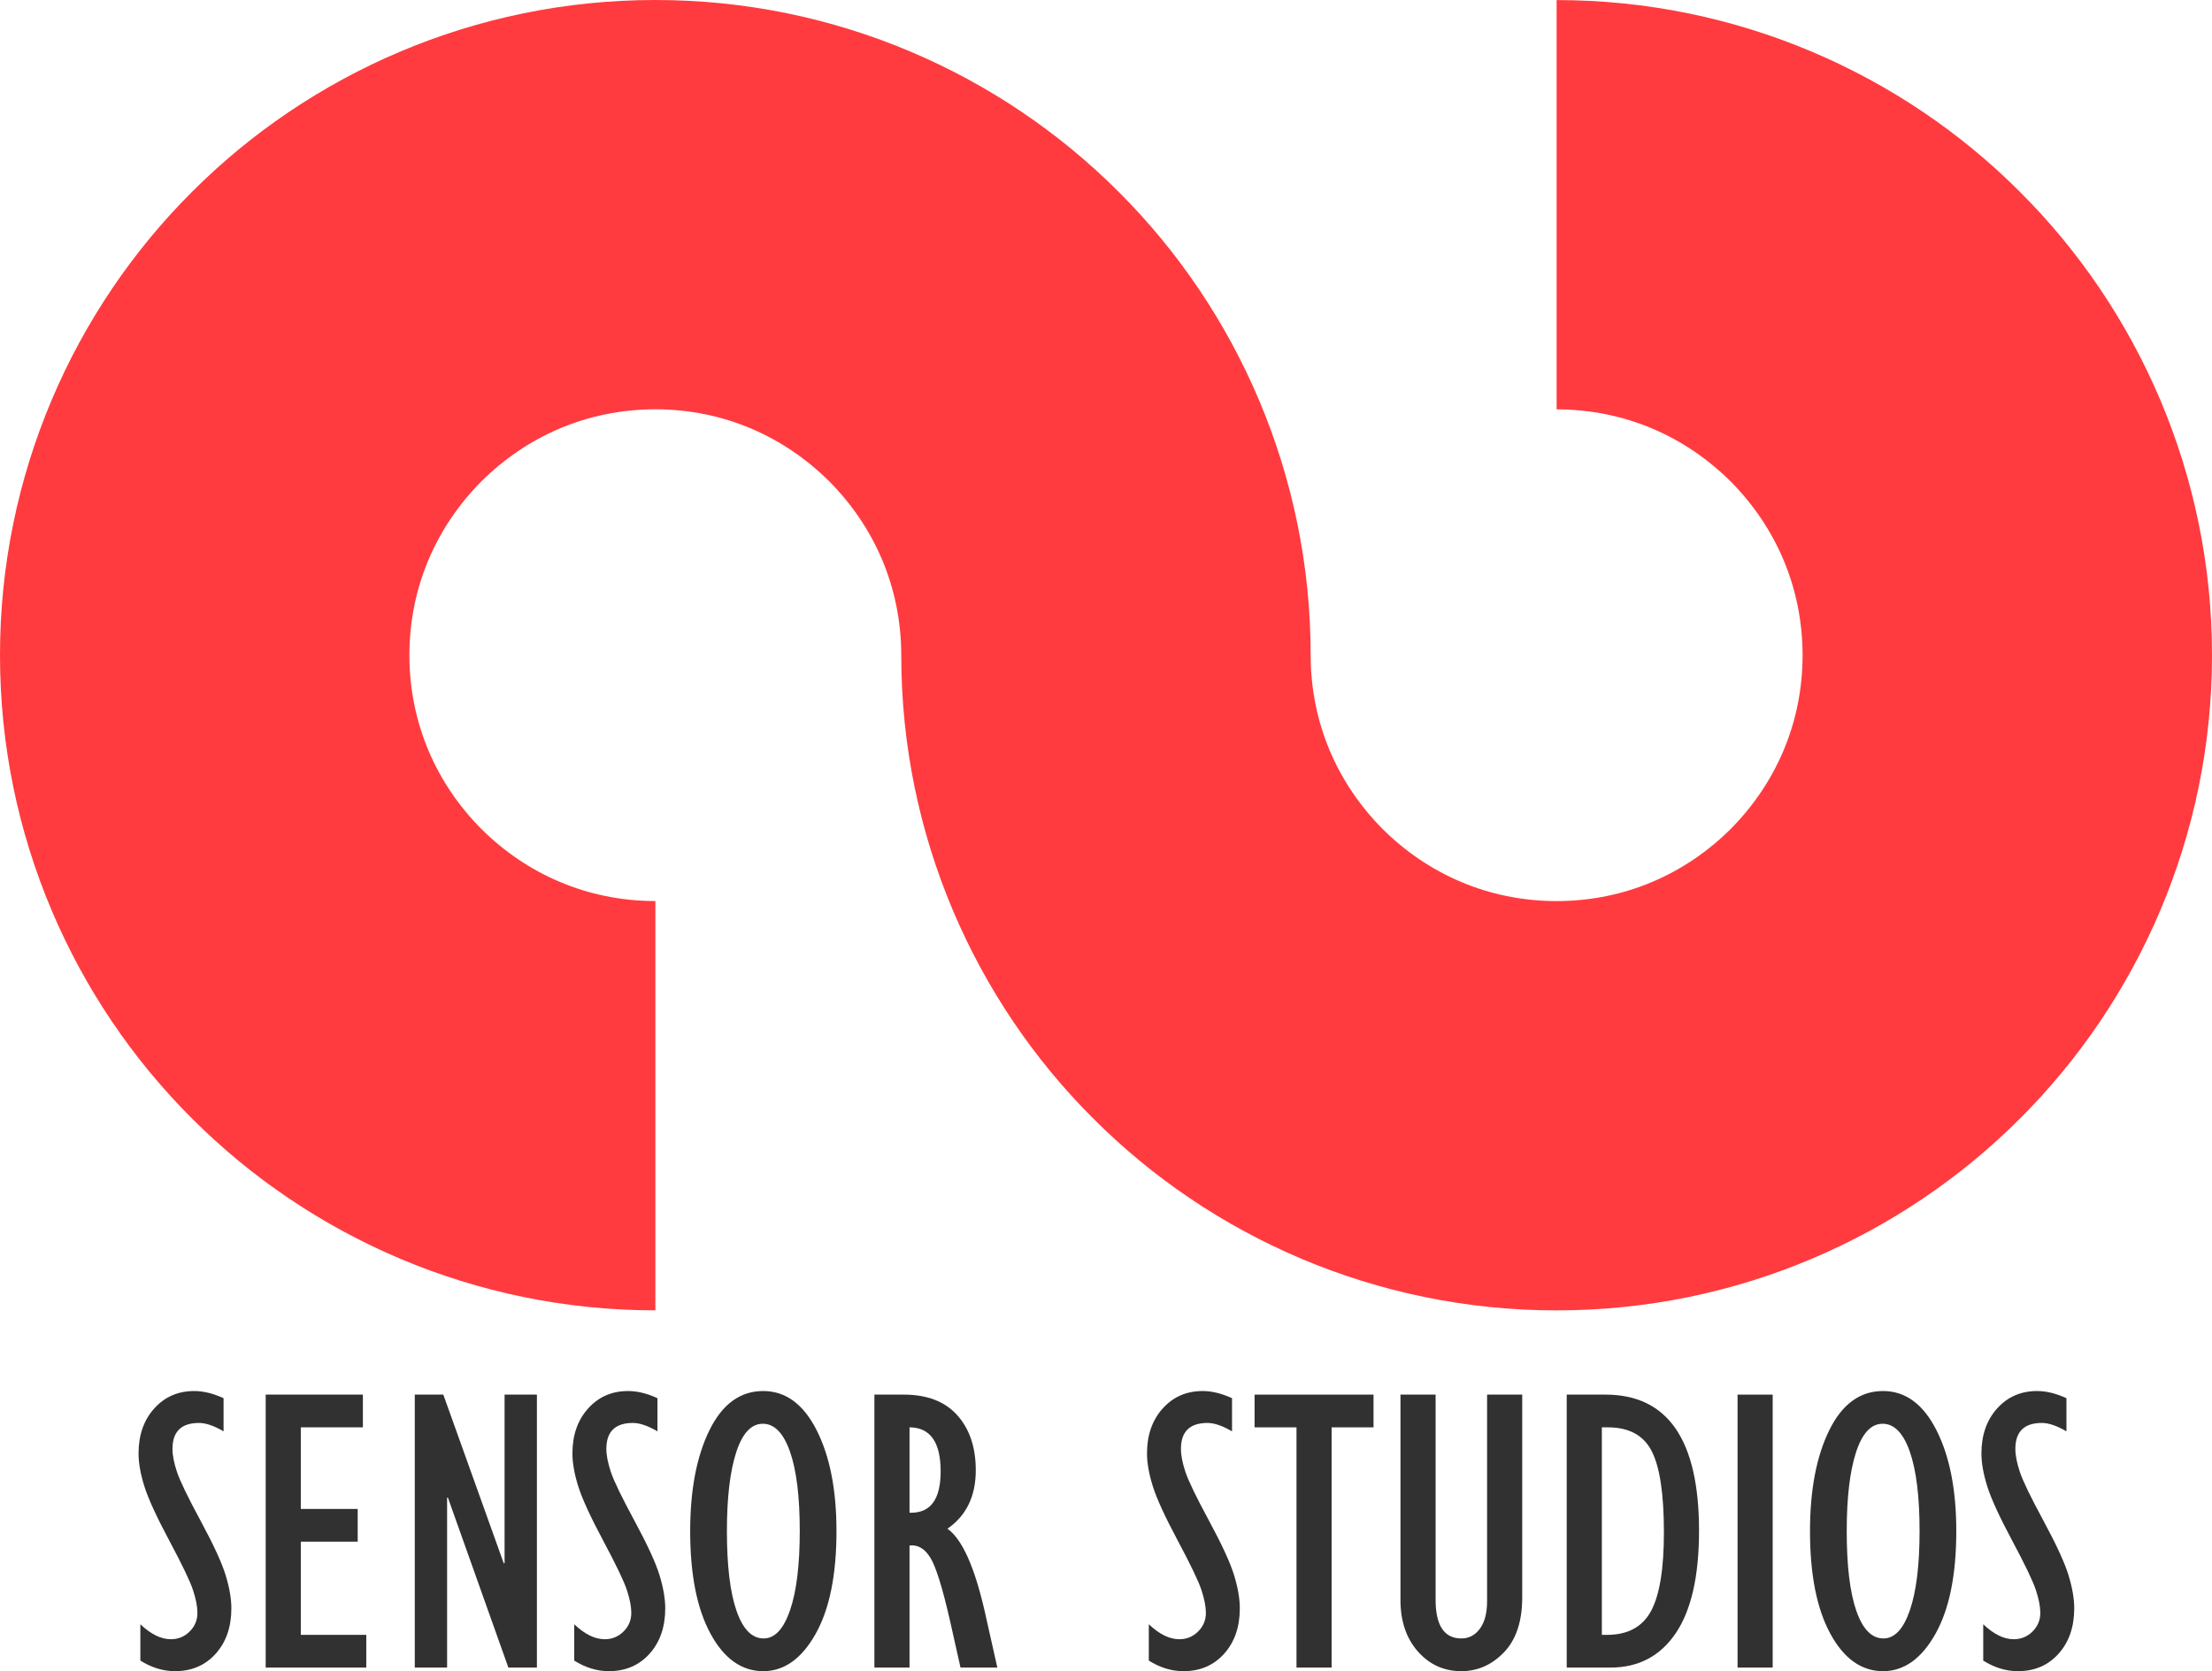
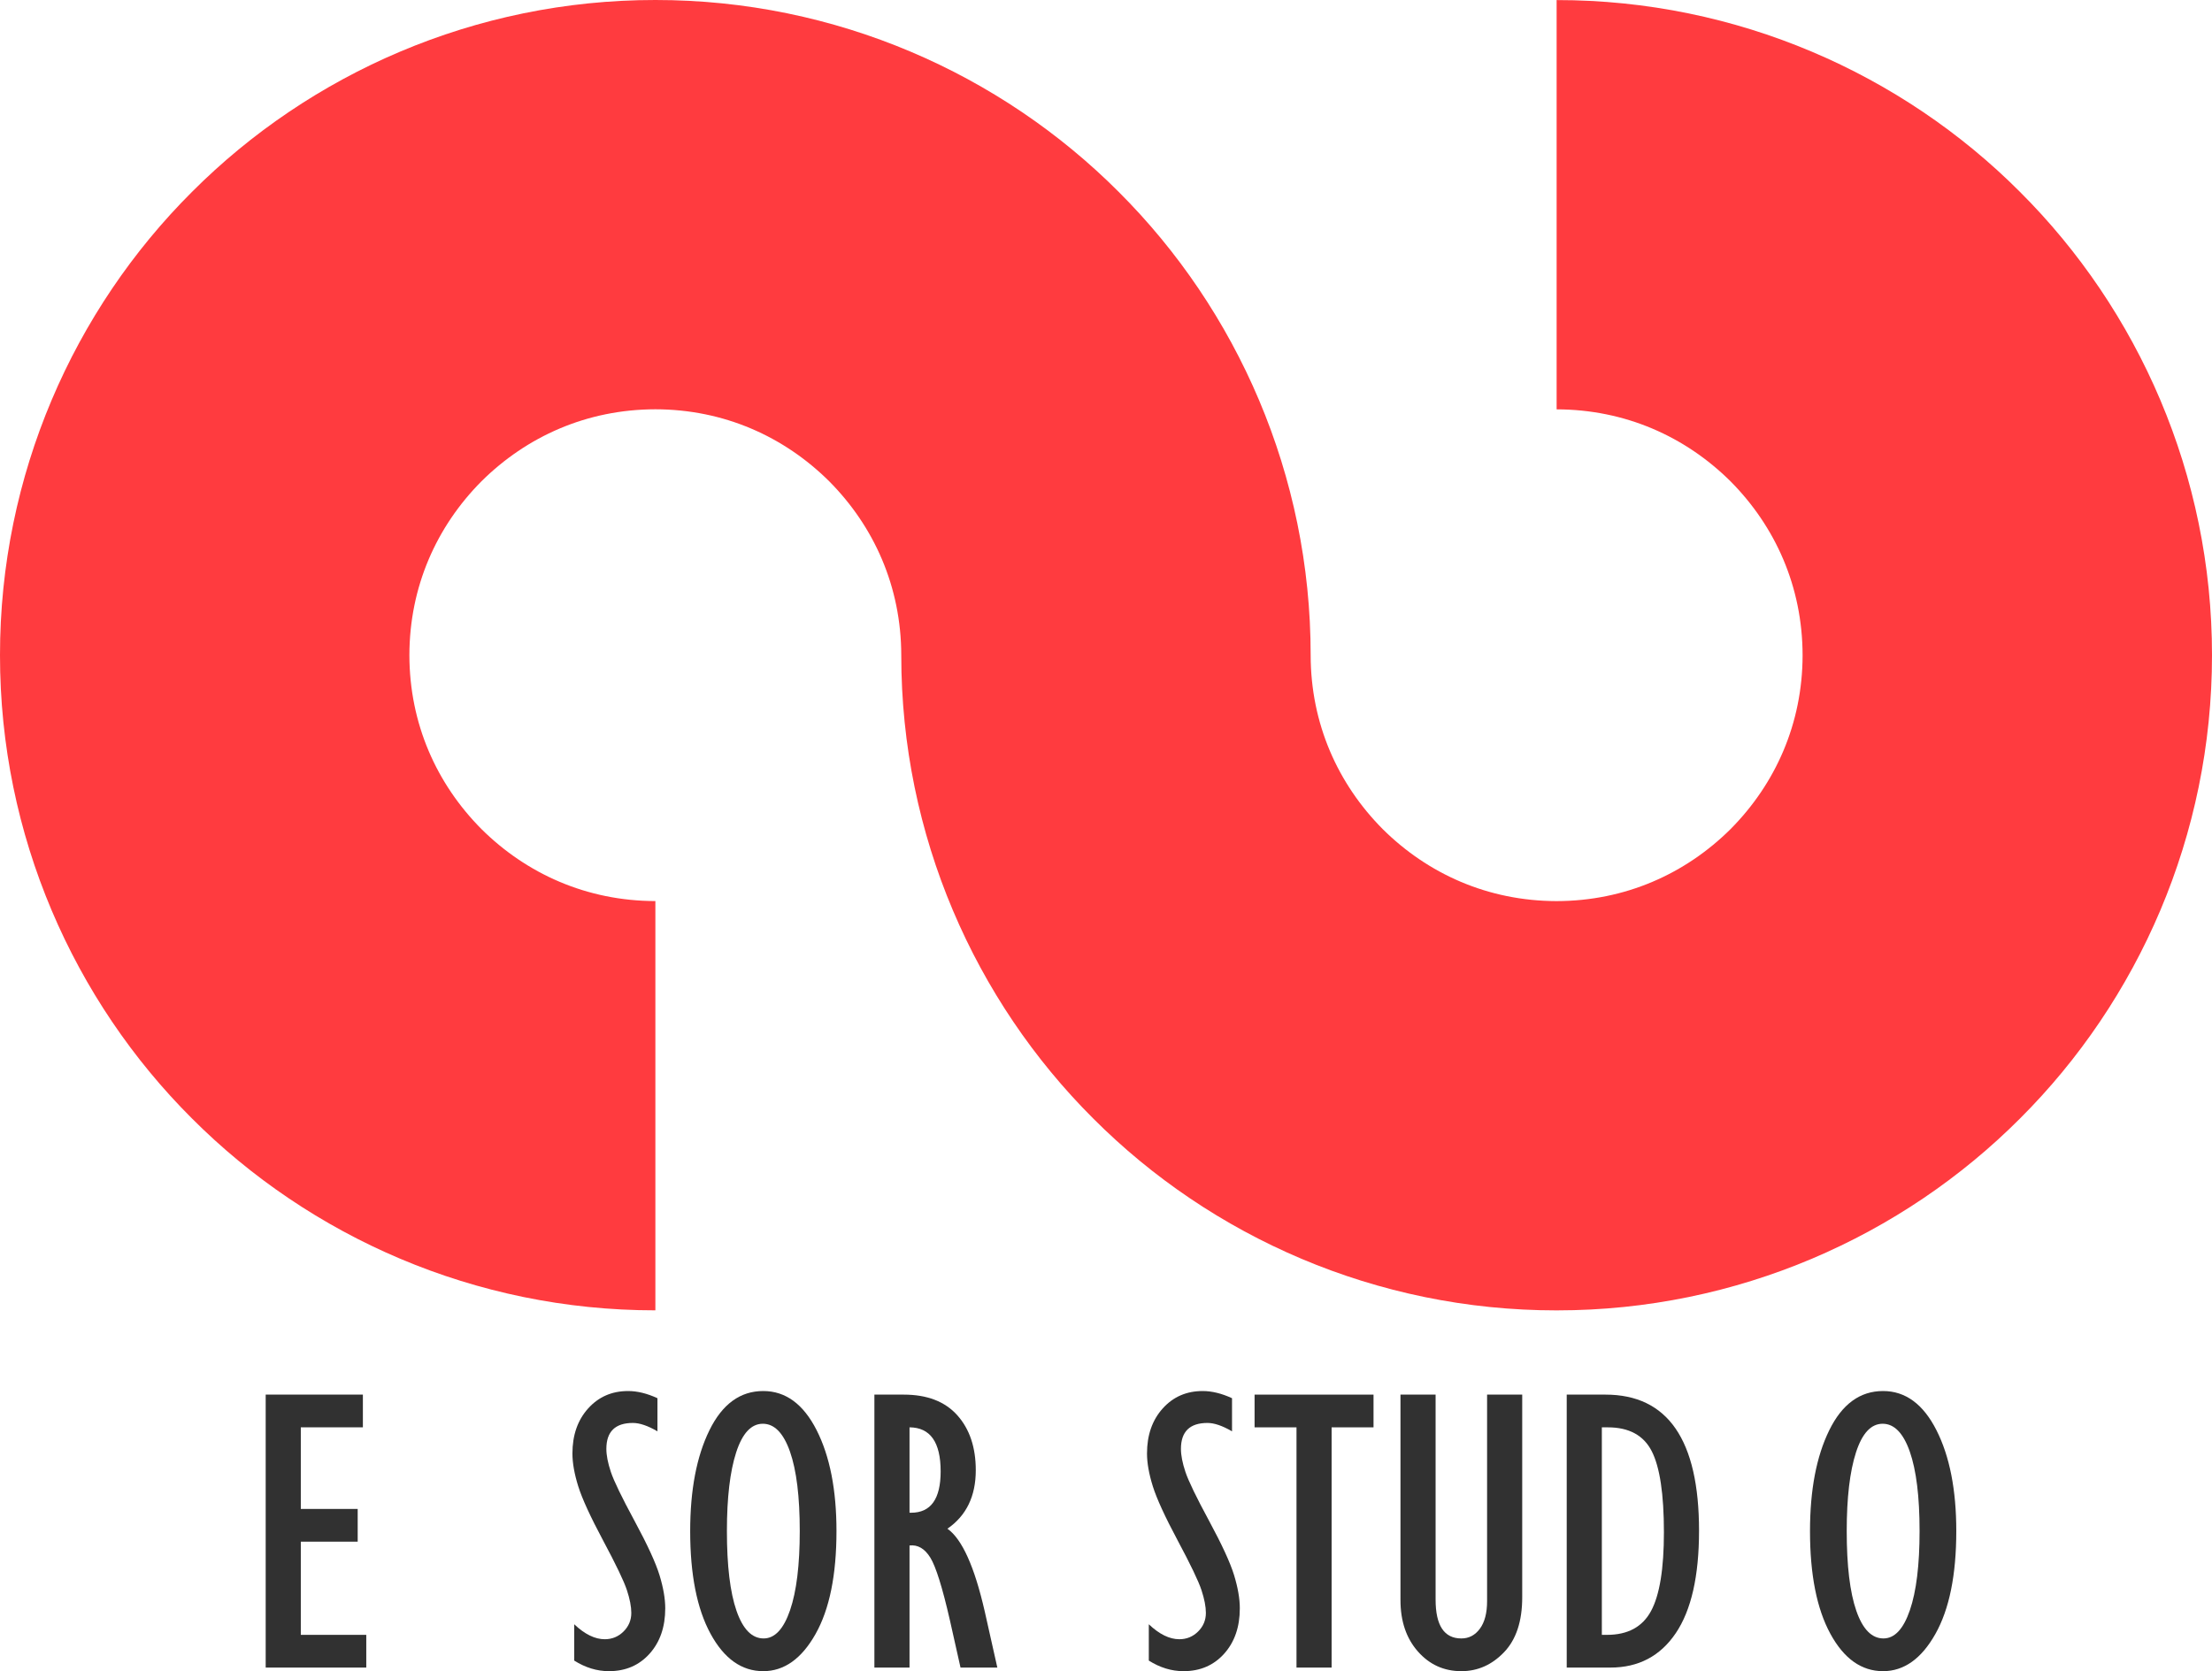
<svg xmlns="http://www.w3.org/2000/svg" version="1.1" id="Layer_1" x="0px" y="0px" width="508.716px" height="384.424px" viewBox="0 0 508.716 384.424" enable-background="new 0 0 508.716 384.424" xml:space="preserve">
  <path fill="#FF3B3F" d="M357.992,301.432c-41.472,0.023-79.45-16.944-106.574-44.141l0,0  c-27.205-27.124-44.168-65.099-44.145-106.571l0,0c-0.023-15.766-6.258-29.615-16.568-40.001l0,0  c-10.388-10.314-24.228-16.546-39.982-16.569l0,0c-15.767,0.023-29.611,6.259-40.002,16.569l0,0  c-10.316,10.39-16.549,24.235-16.571,40.001l0,0c0.022,15.762,6.255,29.6,16.569,39.99l0,0c10.39,10.31,24.237,16.541,40.004,16.567  l0,0v94.144c-41.47,0.027-79.442-16.94-106.573-44.133l0,0C16.95,230.167-0.023,192.192,0,150.72l0,0  c-0.023-41.472,16.95-79.448,44.148-106.574l0,0C71.277,16.948,109.248-0.023,150.723,0l0,0  c41.467-0.023,79.435,16.948,106.564,44.15l0,0c27.193,27.125,44.155,65.097,44.138,106.569l0,0  c0.018,15.769,6.253,29.607,16.566,39.997l0,0c10.386,10.311,24.231,16.542,40.001,16.568l0,0  c15.77-0.026,29.618-6.257,40.005-16.568l0,0c10.307-10.39,16.544-24.228,16.563-39.997l0,0  c-0.027-15.766-6.257-29.605-16.563-39.989l0,0c-10.387-10.307-24.235-16.541-40.005-16.564l0,0V0.017  c41.465-0.023,79.446,16.938,106.567,44.133l0,0c27.205,27.123,44.179,65.097,44.156,106.569l0,0  c0.015,41.472-16.951,79.447-44.152,106.571l0,0c-27.109,27.179-65.039,44.145-106.476,44.141l0,0  C358.057,301.432,358.022,301.432,357.992,301.432L357.992,301.432z" />
  <g>
-     <path fill="#313131" d="M32.278,381.991v-8.354c2.417,2.295,4.758,3.442,7.022,3.442c1.683,0,3.121-0.592,4.314-1.776   s1.79-2.611,1.79-4.282c0-1.438-0.337-3.182-1.01-5.232c-0.673-2.05-2.486-5.836-5.439-11.359   c-2.953-5.523-4.873-9.708-5.76-12.554c-0.888-2.846-1.331-5.354-1.331-7.527c0-4.223,1.201-7.672,3.603-10.351   c2.402-2.677,5.469-4.016,9.203-4.016c2.111,0,4.36,0.551,6.747,1.652v7.619c-2.203-1.285-4.085-1.928-5.646-1.928   c-4.07,0-6.104,1.989-6.104,5.967c0,1.469,0.344,3.236,1.033,5.301c0.688,2.066,2.509,5.83,5.462,11.291   c2.953,5.463,4.865,9.624,5.737,12.484c0.872,2.862,1.308,5.394,1.308,7.597c0,4.284-1.201,7.765-3.603,10.442   c-2.402,2.678-5.516,4.016-9.34,4.016C37.511,384.424,34.849,383.612,32.278,381.991z" />
    <path fill="#313131" d="M61.103,383.598v-62.789h22.353v7.527H69.181v18.772h13.081v7.527H69.181v21.435h15.055v7.527H61.103z" />
-     <path fill="#313131" d="M95.389,383.598v-62.789h6.563l13.907,38.822l0.184-0.084v-38.738h7.436v62.789h-6.563l-13.907-39.096   l-0.184-0.01v39.105H95.389z" />
    <path fill="#313131" d="M132.062,381.991v-8.354c2.417,2.295,4.758,3.442,7.022,3.442c1.683,0,3.121-0.592,4.314-1.776   s1.79-2.611,1.79-4.282c0-1.438-0.337-3.182-1.01-5.232c-0.673-2.05-2.486-5.836-5.439-11.359   c-2.953-5.523-4.873-9.708-5.76-12.554c-0.888-2.846-1.331-5.354-1.331-7.527c0-4.223,1.201-7.672,3.603-10.351   c2.402-2.677,5.469-4.016,9.203-4.016c2.111,0,4.36,0.551,6.747,1.652v7.619c-2.203-1.285-4.085-1.928-5.646-1.928   c-4.07,0-6.104,1.989-6.104,5.967c0,1.469,0.344,3.236,1.033,5.301c0.688,2.066,2.509,5.83,5.462,11.291   c2.953,5.463,4.865,9.624,5.737,12.484c0.872,2.862,1.308,5.394,1.308,7.597c0,4.284-1.201,7.765-3.603,10.442   c-2.402,2.678-5.516,4.016-9.34,4.016C137.294,384.424,134.632,383.612,132.062,381.991z" />
    <path fill="#313131" d="M175.527,384.424c-4.957,0-8.996-2.869-12.117-8.605c-3.121-5.738-4.682-13.609-4.682-23.615   c0-9.455,1.476-17.189,4.429-23.201c2.953-6.014,7.076-9.02,12.37-9.02c5.141,0,9.233,2.999,12.278,8.996   c3.044,5.998,4.567,13.739,4.567,23.225c0,10.098-1.606,17.992-4.819,23.684S180.331,384.424,175.527,384.424z M175.436,327.51   c-2.662,0-4.705,2.191-6.127,6.574c-1.423,4.384-2.134,10.423-2.134,18.119c0,7.972,0.734,14.08,2.203,18.325   c1.469,4.246,3.549,6.368,6.242,6.368c2.57,0,4.597-2.168,6.082-6.506c1.484-4.336,2.226-10.399,2.226-18.188   c0-7.91-0.75-14.003-2.249-18.279C180.178,329.648,178.098,327.51,175.436,327.51z" />
    <path fill="#313131" d="M201.093,383.598v-62.789h6.747c5.385,0,9.493,1.584,12.324,4.75c2.83,3.168,4.246,7.383,4.246,12.646   c0,5.967-2.173,10.45-6.518,13.448c3.366,2.387,6.227,8.736,8.583,19.048l2.892,12.897h-8.467l-2.428-10.832   c-1.733-7.588-3.242-12.416-4.527-14.48c-1.285-2.066-2.876-2.991-4.773-2.777v28.09H201.093z M209.171,347.98h0.367   c4.528,0,6.793-3.167,6.793-9.501c0-6.731-2.387-10.112-7.16-10.144V347.98z" />
    <path fill="#313131" d="M264.203,381.991v-8.354c2.417,2.295,4.758,3.442,7.022,3.442c1.683,0,3.121-0.592,4.314-1.776   s1.79-2.611,1.79-4.282c0-1.438-0.337-3.182-1.01-5.232c-0.674-2.05-2.486-5.836-5.438-11.359   c-2.954-5.523-4.874-9.708-5.761-12.554c-0.888-2.846-1.331-5.354-1.331-7.527c0-4.223,1.2-7.672,3.604-10.351   c2.401-2.677,5.469-4.016,9.202-4.016c2.111,0,4.36,0.551,6.747,1.652v7.619c-2.203-1.285-4.085-1.928-5.646-1.928   c-4.07,0-6.104,1.989-6.104,5.967c0,1.469,0.344,3.236,1.033,5.301c0.688,2.066,2.508,5.83,5.461,11.291   c2.953,5.463,4.865,9.624,5.738,12.484c0.871,2.862,1.308,5.394,1.308,7.597c0,4.284-1.201,7.765-3.603,10.442   c-2.403,2.678-5.517,4.016-9.341,4.016C269.436,384.424,266.773,383.612,264.203,381.991z" />
    <path fill="#313131" d="M298.168,383.598v-55.262h-9.639v-7.527h27.355v7.527h-9.639v55.262H298.168z" />
    <path fill="#313131" d="M322.081,320.809h8.078v47.145c0,5.963,1.974,8.943,5.921,8.943c1.744,0,3.167-0.749,4.269-2.247   s1.652-3.607,1.652-6.329v-47.512h8.078v46.633c0,5.508-1.393,9.716-4.177,12.622c-2.785,2.907-6.059,4.36-9.822,4.36   c-4.009,0-7.344-1.515-10.006-4.544s-3.993-6.961-3.993-11.796V320.809z" />
    <path fill="#313131" d="M360.314,383.598v-62.789h8.904c14.351,0,21.526,10.435,21.526,31.303c0,10.435-1.783,18.291-5.348,23.568   c-3.564,5.279-8.575,7.918-15.031,7.918H360.314z M368.393,376.07h1.193c4.773,0,8.147-1.828,10.12-5.484   c1.975-3.656,2.961-9.692,2.961-18.107c0-8.781-0.934-15.001-2.8-18.658c-1.867-3.655-5.232-5.484-10.098-5.484h-1.377V376.07z" />
-     <path fill="#313131" d="M399.604,383.598v-62.789h8.078v62.789H399.604z" />
    <path fill="#313131" d="M433.063,384.424c-4.957,0-8.996-2.869-12.117-8.605c-3.121-5.738-4.682-13.609-4.682-23.615   c0-9.455,1.476-17.189,4.43-23.201c2.952-6.014,7.075-9.02,12.369-9.02c5.141,0,9.232,2.999,12.277,8.996   c3.045,5.998,4.567,13.739,4.567,23.225c0,10.098-1.606,17.992-4.819,23.684S437.867,384.424,433.063,384.424z M432.972,327.51   c-2.662,0-4.705,2.191-6.127,6.574c-1.424,4.384-2.135,10.423-2.135,18.119c0,7.972,0.734,14.08,2.203,18.325   c1.469,4.246,3.549,6.368,6.242,6.368c2.57,0,4.597-2.168,6.082-6.506c1.483-4.336,2.226-10.399,2.226-18.188   c0-7.91-0.75-14.003-2.249-18.279C437.714,329.648,435.634,327.51,432.972,327.51z" />
-     <path fill="#313131" d="M456.104,381.991v-8.354c2.417,2.295,4.758,3.442,7.022,3.442c1.683,0,3.121-0.592,4.314-1.776   s1.79-2.611,1.79-4.282c0-1.438-0.337-3.182-1.01-5.232c-0.674-2.05-2.486-5.836-5.439-11.359s-4.873-9.708-5.76-12.554   c-0.888-2.846-1.331-5.354-1.331-7.527c0-4.223,1.2-7.672,3.603-10.351c2.402-2.677,5.47-4.016,9.203-4.016   c2.111,0,4.36,0.551,6.747,1.652v7.619c-2.203-1.285-4.085-1.928-5.646-1.928c-4.07,0-6.104,1.989-6.104,5.967   c0,1.469,0.345,3.236,1.032,5.301c0.689,2.066,2.509,5.83,5.463,11.291c2.952,5.463,4.865,9.624,5.736,12.484   c0.873,2.862,1.309,5.394,1.309,7.597c0,4.284-1.201,7.765-3.604,10.442s-5.516,4.016-9.34,4.016   C461.337,384.424,458.675,383.612,456.104,381.991z" />
  </g>
</svg>